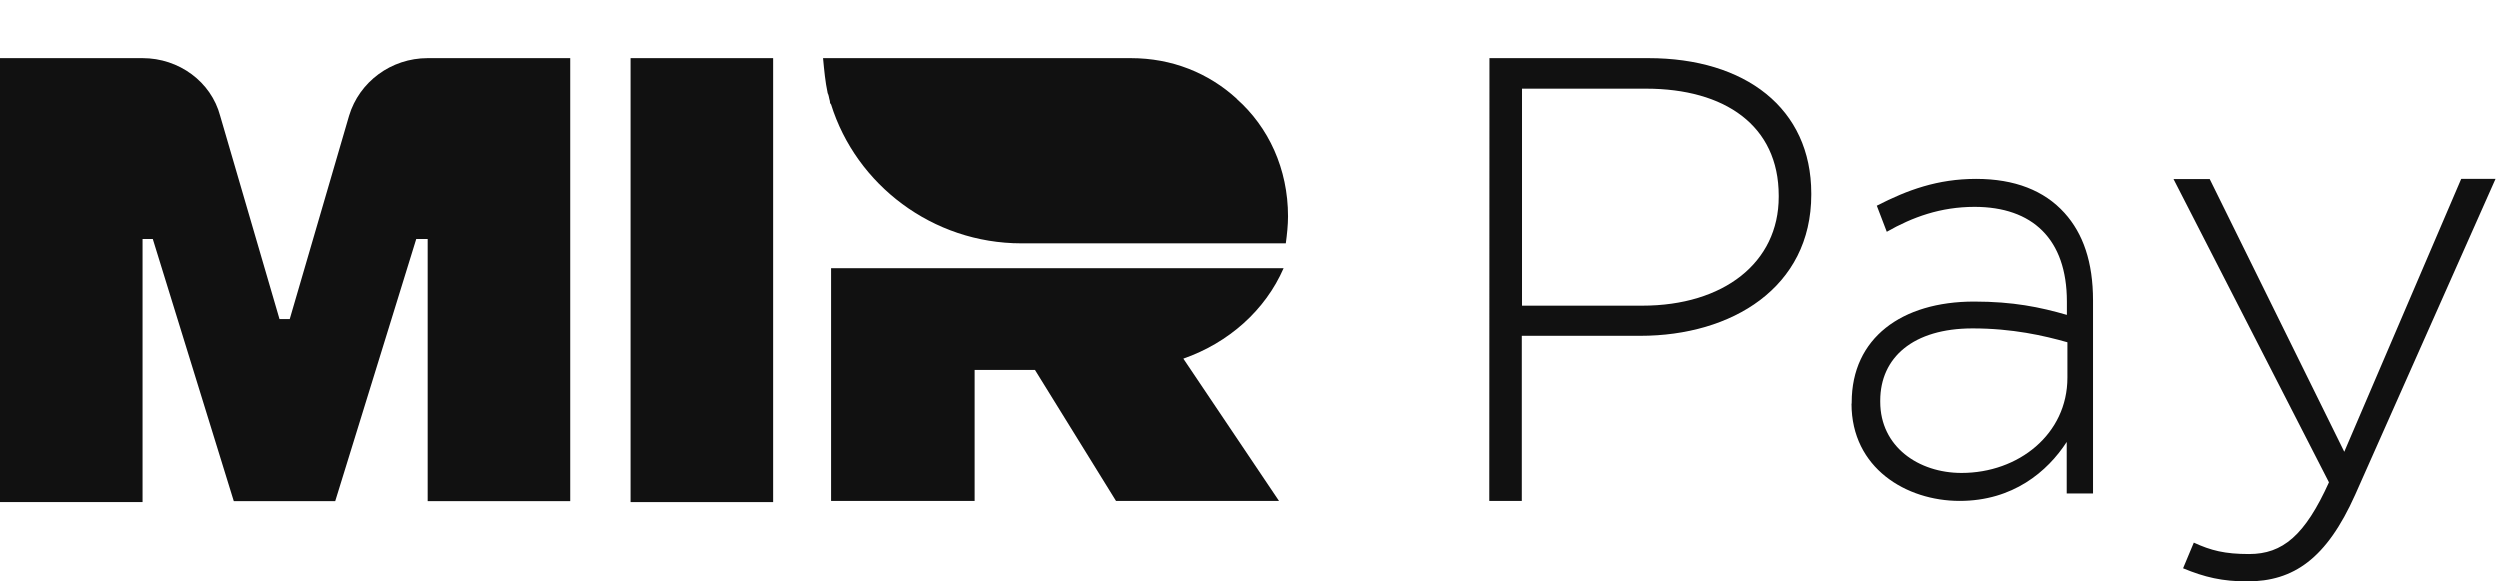
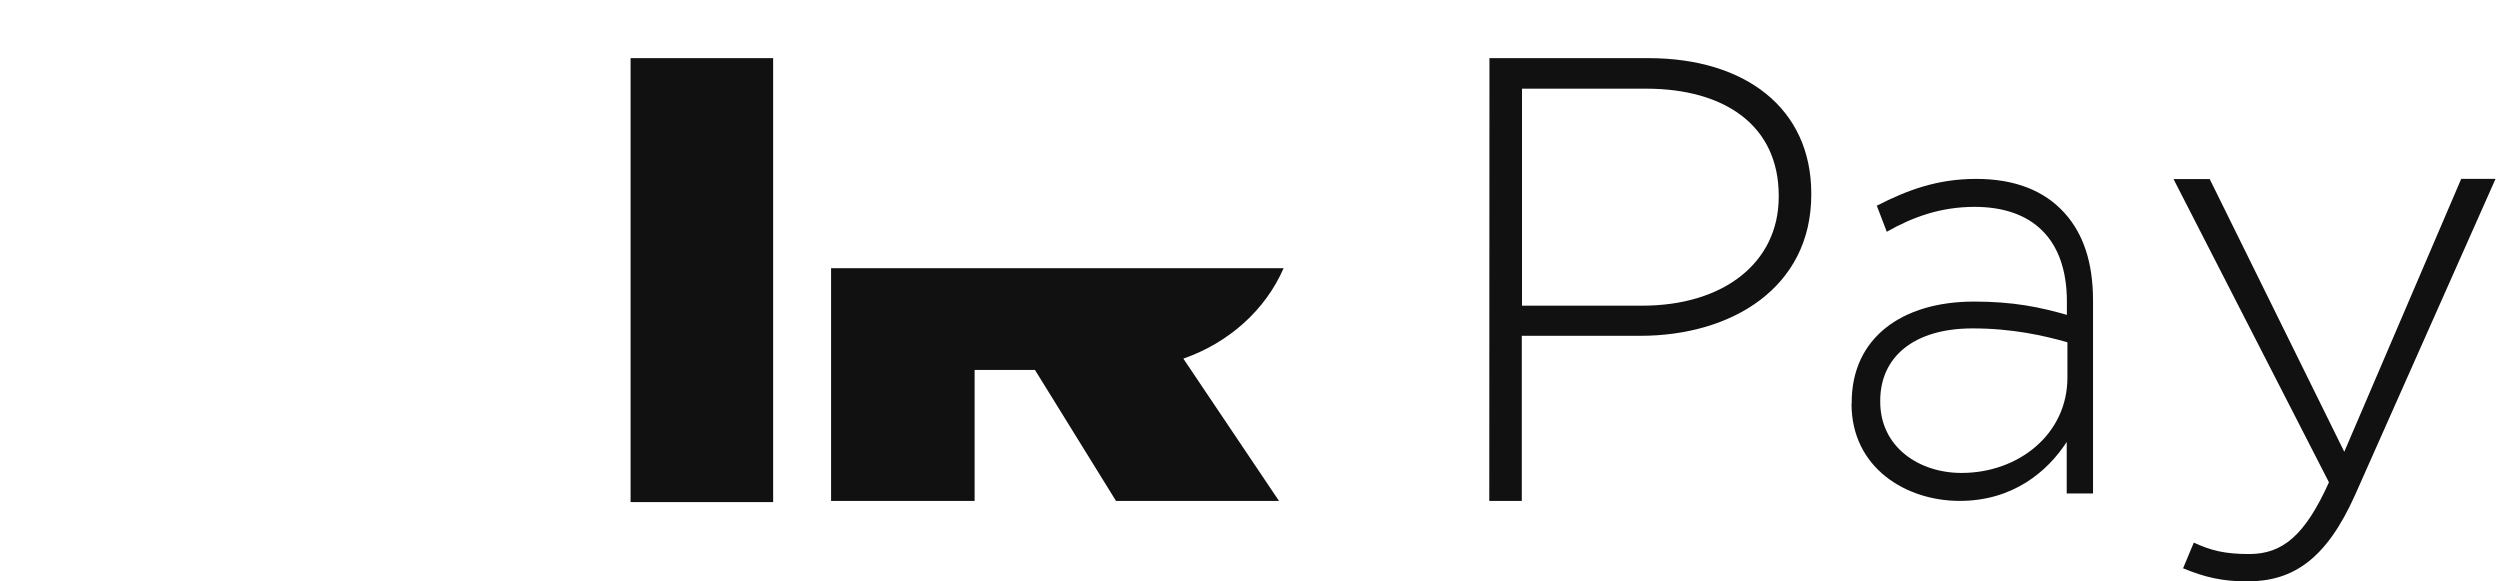
<svg xmlns="http://www.w3.org/2000/svg" viewBox="0 0 86 20" width="86" height="20">
  <path d="M84.67,6.154H85.846L81.019,17.017C80.034,19.22 78.899,20 77.306,20C76.451,20 75.843,19.858 75.098,19.549L75.467,18.666C76.055,18.937 76.533,19.059 77.368,19.059C78.523,19.059 79.289,18.421 80.116,16.592L74.769,6.16H76.014L80.643,15.541L84.663,6.16L84.67,6.154Z" fill="#111111" />
  <path d="M63.698,13.881V13.842C63.698,11.63 65.419,10.374 67.908,10.374C69.251,10.374 70.173,10.564 71.101,10.832V10.374C71.101,8.221 69.913,7.116 67.926,7.116C66.755,7.116 65.791,7.469 64.905,7.973L64.562,7.076C65.62,6.533 66.655,6.154 67.979,6.154C69.304,6.154 70.321,6.553 71.019,7.325C71.663,8.038 72,9.02 72,10.335V16.976H71.095V15.203C70.433,16.223 69.245,17.231 67.412,17.231C65.579,17.231 63.692,16.105 63.692,13.887L63.698,13.881ZM71.119,12.984V11.774C70.309,11.545 69.233,11.297 67.855,11.297C65.815,11.297 64.68,12.297 64.68,13.783V13.822C64.68,15.366 65.998,16.269 67.477,16.269C69.44,16.269 71.119,14.934 71.119,12.991V12.984Z" fill="#111111" />
  <path d="M51.237,2H56.708C60.028,2 62.308,3.718 62.308,6.656V6.697C62.308,9.895 59.569,11.552 56.425,11.552H52.35V17.231H51.231L51.237,2ZM56.493,10.515C59.292,10.515 61.188,9.036 61.188,6.772V6.731C61.188,4.318 59.333,3.05 56.621,3.05H52.357V10.515H56.493Z" fill="#111111" />
-   <path d="M12.008,3.983L9.967,10.976H9.615L7.573,3.983C7.263,2.814 6.159,2 4.904,2H0V17.272H4.904V8.221H5.256L8.042,17.238H11.532L14.319,8.221H14.712V17.238H19.616V2H14.712C13.457,2 12.36,2.814 12.008,3.983Z" fill="#111111" />
  <path d="M44.156,9.226H28.589V17.231H33.527V12.726H35.603L38.39,17.231H43.997L40.707,12.337C42.273,11.79 43.528,10.668 44.156,9.226Z" fill="#111111" />
  <path d="M26.596,2H21.692V17.272H26.596V2Z" fill="#111111" />
-   <path d="M42.549,3.401C41.569,2.506 40.314,2 38.9,2H28.313C28.354,2.431 28.389,2.814 28.472,3.203C28.513,3.278 28.513,3.36 28.548,3.477C28.548,3.518 28.548,3.552 28.589,3.593C29.451,6.355 32.079,8.371 35.134,8.371H44.232C44.273,8.064 44.308,7.749 44.308,7.442C44.308,5.808 43.639,4.372 42.542,3.401H42.549Z" fill="#111111" />
</svg>